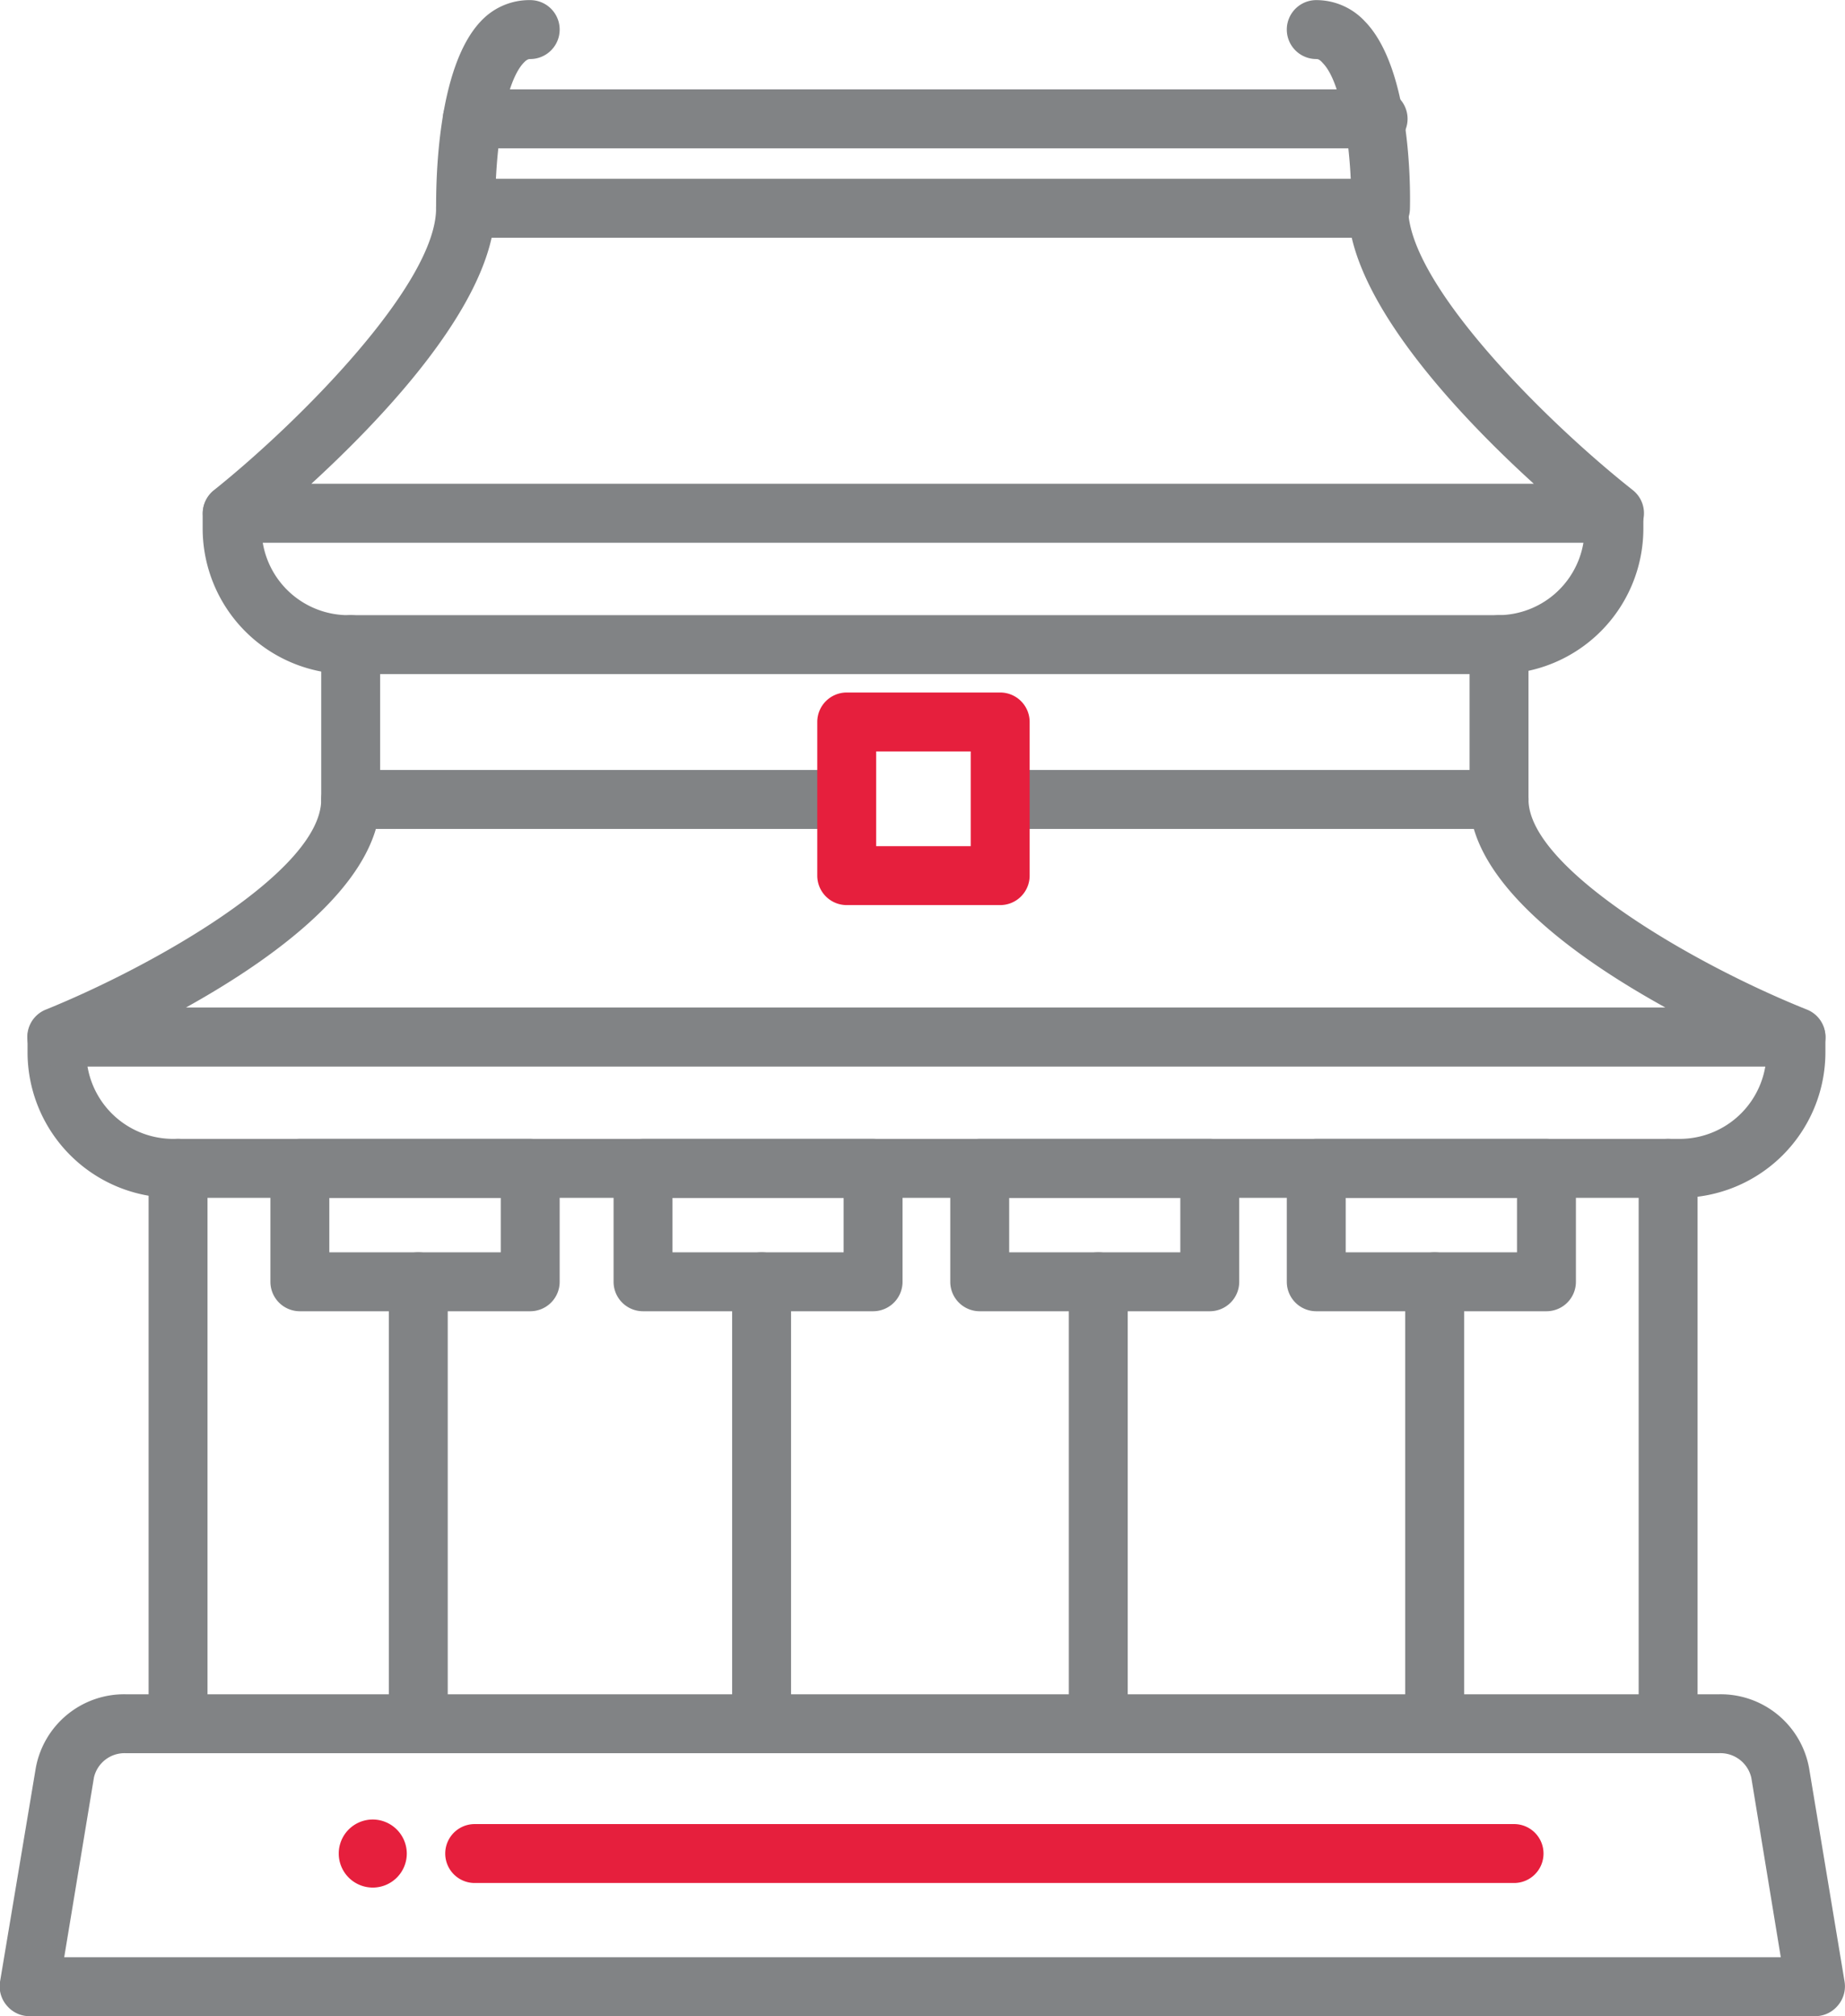
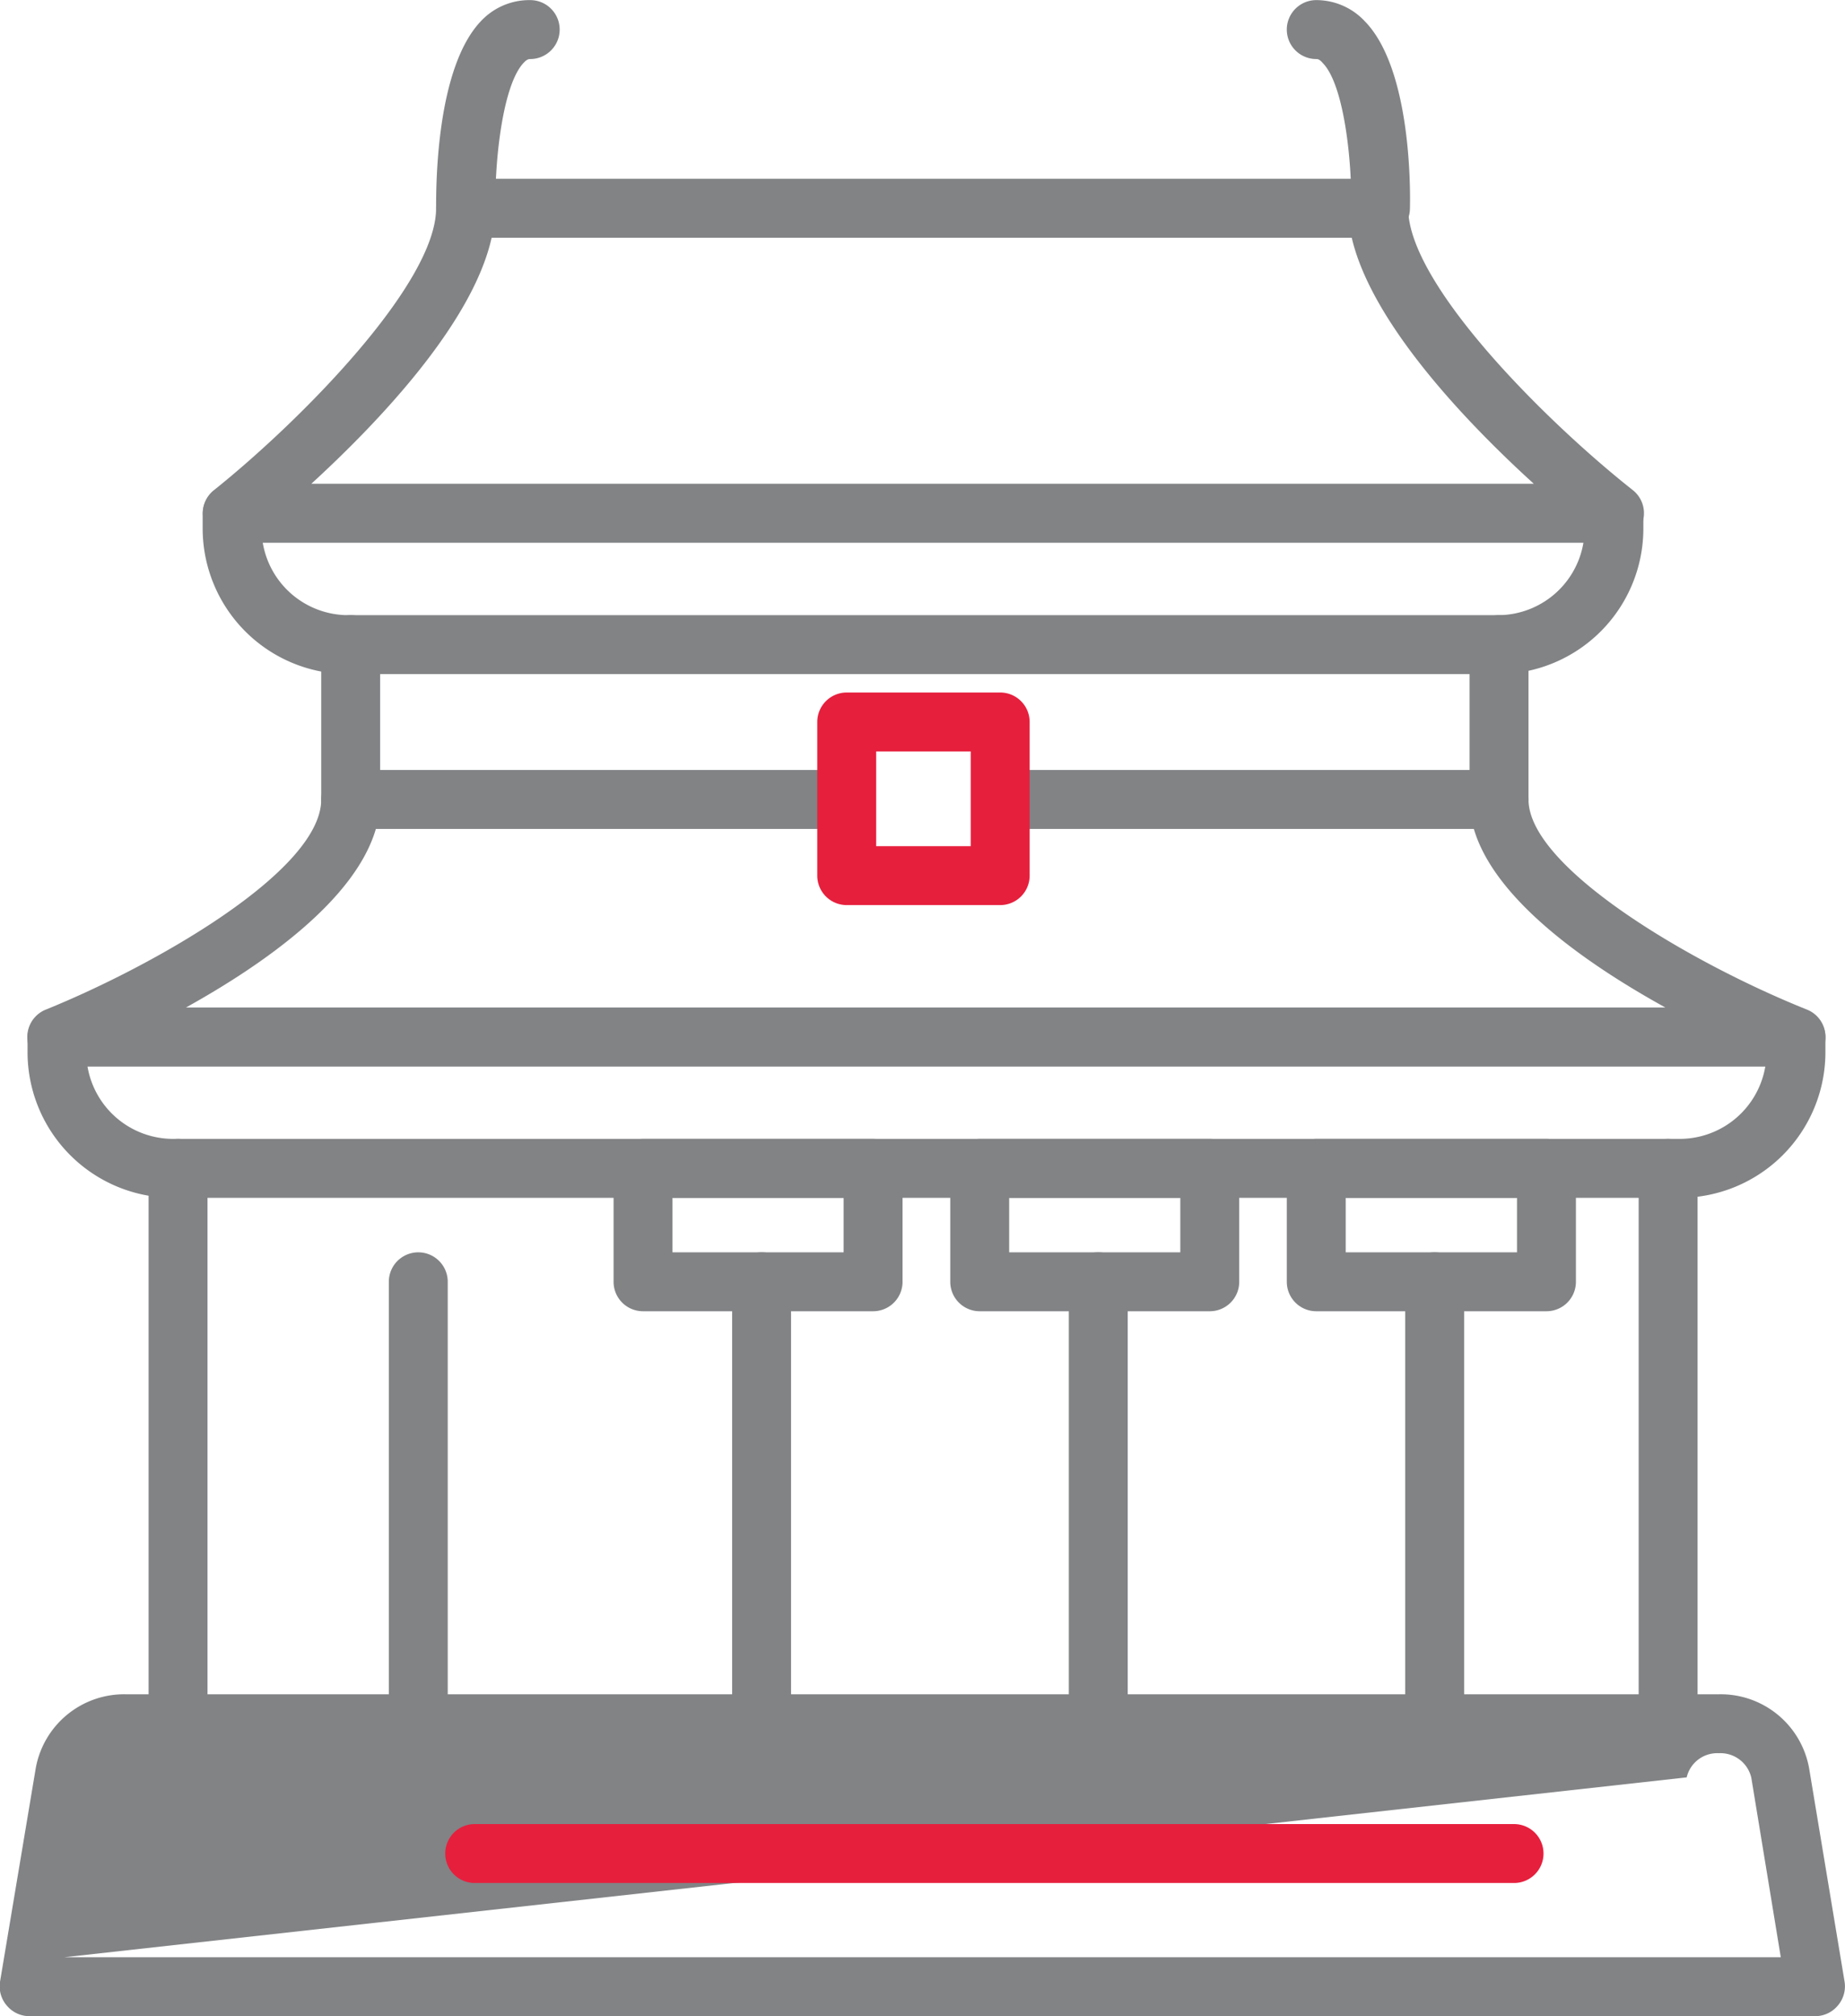
<svg xmlns="http://www.w3.org/2000/svg" width="44.19mm" height="48.28mm" viewBox="0 0 125.27 136.85">
  <title>LFF_icons</title>
-   <path d="M25.31,123.5a2.31,2.31,0,1,0,2.31,2.31A2.32,2.32,0,0,0,25.31,123.5Z" fill="#e61f3d" />
  <path d="M114.06,81.3H11.74a9.89,9.89,0,0,1-9.87-9.88v-1a2,2,0,0,1,2-2H121.94a2,2,0,0,1,2,2v1A9.89,9.89,0,0,1,114.06,81.3ZM5.94,72.38a5.9,5.9,0,0,0,5.8,4.92H114.06a5.9,5.9,0,0,0,5.8-4.92Z" fill="#818385" />
  <path d="M101.71,45.75H23.64a9.89,9.89,0,0,1-9.88-9.88v-1a2,2,0,0,1,2-2h93.82a2,2,0,0,1,2,2v1A9.89,9.89,0,0,1,101.71,45.75ZM17.84,36.83a5.89,5.89,0,0,0,5.8,4.92h78.07a5.89,5.89,0,0,0,5.8-4.92Z" fill="#818385" />
-   <path d="M36,89H20.36a2,2,0,0,1-2-2V79.3a2,2,0,0,1,2-2H36a2,2,0,0,1,2,2V87A2,2,0,0,1,36,89ZM22.36,85H34V81.3H22.36Z" fill="#818385" />
  <path d="M28.4,118.92a2,2,0,0,1-2-2V87a2,2,0,0,1,4,0v29.89A2,2,0,0,1,28.4,118.92Z" fill="#818385" />
  <path d="M59.28,89H43.66a2,2,0,0,1-2-2V79.3a2,2,0,0,1,2-2H59.28a2,2,0,0,1,2,2V87A2,2,0,0,1,59.28,89ZM45.66,85H57.28V81.3H45.66Z" fill="#818385" />
  <path d="M51.71,118.92a2,2,0,0,1-2-2V87a2,2,0,0,1,4,0v29.89A2,2,0,0,1,51.71,118.92Z" fill="#818385" />
  <path d="M82.14,89H66.52a2,2,0,0,1-2-2V79.3a2,2,0,0,1,2-2H82.14a2,2,0,0,1,2,2V87A2,2,0,0,1,82.14,89ZM68.52,85H80.14V81.3H68.52Z" fill="#818385" />
  <path d="M74.57,118.92a2,2,0,0,1-2-2V87a2,2,0,0,1,4,0v29.89A2,2,0,0,1,74.57,118.92Z" fill="#818385" />
  <path d="M105,89H89.37a2,2,0,0,1-2-2V79.3a2,2,0,0,1,2-2H105a2,2,0,0,1,2,2V87A2,2,0,0,1,105,89ZM91.37,85H103V81.3H91.37Z" fill="#818385" />
  <path d="M97.41,118.92a2,2,0,0,1-2-2V87a2,2,0,0,1,4,0v29.89A2,2,0,0,1,97.41,118.92Z" fill="#818385" />
-   <path d="M123.27,136.85H2a2,2,0,0,1-1.53-.71A2,2,0,0,1,0,134.52L2.43,120a6.1,6.1,0,0,1,6.13-5H116.7a6.1,6.1,0,0,1,6.13,5l2.41,14.5a2,2,0,0,1-.45,1.62A2,2,0,0,1,123.27,136.85Zm-118.91-4H120.91l-2-12.18A2.15,2.15,0,0,0,116.7,119H8.56a2.13,2.13,0,0,0-2.18,1.64Z" fill="#818385" />
+   <path d="M123.27,136.85H2a2,2,0,0,1-1.53-.71A2,2,0,0,1,0,134.52L2.43,120a6.1,6.1,0,0,1,6.13-5H116.7a6.1,6.1,0,0,1,6.13,5l2.41,14.5a2,2,0,0,1-.45,1.62A2,2,0,0,1,123.27,136.85Zm-118.91-4H120.91l-2-12.18A2.15,2.15,0,0,0,116.7,119a2.13,2.13,0,0,0-2.18,1.64Z" fill="#818385" />
  <path d="M102.8,127.81H32.23a2,2,0,1,1,0-4H102.8a2,2,0,1,1,0,4Z" fill="#e61f3d" />
  <path d="M109.58,36.83H15.76a2,2,0,0,1-1.24-3.56c5.83-4.66,15.09-14,15.09-19.14a2,2,0,0,1,2-2h62a2,2,0,0,1,2,2c0,5.16,9.35,14.47,15.25,19.13a2,2,0,0,1-1.24,3.57Zm-88.44-4h83c-4.49-4.08-11-10.86-12.36-16.7H33.38C32.07,22,25.59,28.75,21.14,32.83Z" fill="#818385" />
  <path d="M12.09,118.92a2,2,0,0,1-2-2V79.3a2,2,0,0,1,4,0v37.62A2,2,0,0,1,12.09,118.92Z" fill="#818385" />
  <path d="M113.26,118.92a2,2,0,0,1-2-2V79.3a2,2,0,0,1,4,0v37.62A2,2,0,0,1,113.26,118.92Z" fill="#818385" />
  <path d="M31.61,16.13a2,2,0,0,1-2-2c0-1.57,0-9.57,3.08-12.74A4.5,4.5,0,0,1,36,0a2,2,0,0,1,0,4c-.07,0-.2,0-.42.23-1.44,1.46-2,6.65-1.94,9.86a2,2,0,0,1-2,2Z" fill="#818385" />
  <path d="M93.74,16.13h0a2,2,0,0,1-2-2c.07-3.21-.49-8.4-1.93-9.86C89.58,4,89.45,4,89.37,4a2,2,0,0,1,0-4,4.5,4.5,0,0,1,3.29,1.43c3.11,3.17,3.11,11.17,3.07,12.74A2,2,0,0,1,93.74,16.13Z" fill="#818385" />
-   <path d="M93.57,10.06H32.07a2,2,0,1,1,0-4h61.5a2,2,0,0,1,0,4Z" fill="#818385" />
  <path d="M122.68,68.52c-7.85-3.14-18.9-9.63-18.9-14.26a2,2,0,0,0-2-2H67.91v4h32.16c1.42,4.82,7.66,9.17,13,12.12H12.63c5.31-2.95,11.48-7.3,12.89-12.12h32v-4H23.81a2,2,0,0,0-2,2c0,4.88-11.47,11.34-18.69,14.26a2,2,0,0,0,.75,3.86H121.94a2,2,0,0,0,.74-3.86Z" fill="#818385" />
  <path d="M67.91,61.43H57.49a2,2,0,0,1-2-2V49a2,2,0,0,1,2-2H67.91a2,2,0,0,1,2,2V59.43A2,2,0,0,1,67.91,61.43Zm-8.42-4h6.42V51H59.49Z" fill="#e61f3d" />
  <path d="M23.81,56.26a2,2,0,0,1-2-2V43.75a2,2,0,0,1,4,0V54.26A2,2,0,0,1,23.81,56.26Z" fill="#818385" />
  <path d="M101.78,56.26a2,2,0,0,1-2-2V43.75a2,2,0,0,1,4,0V54.26A2,2,0,0,1,101.78,56.26Z" fill="#818385" />
</svg>